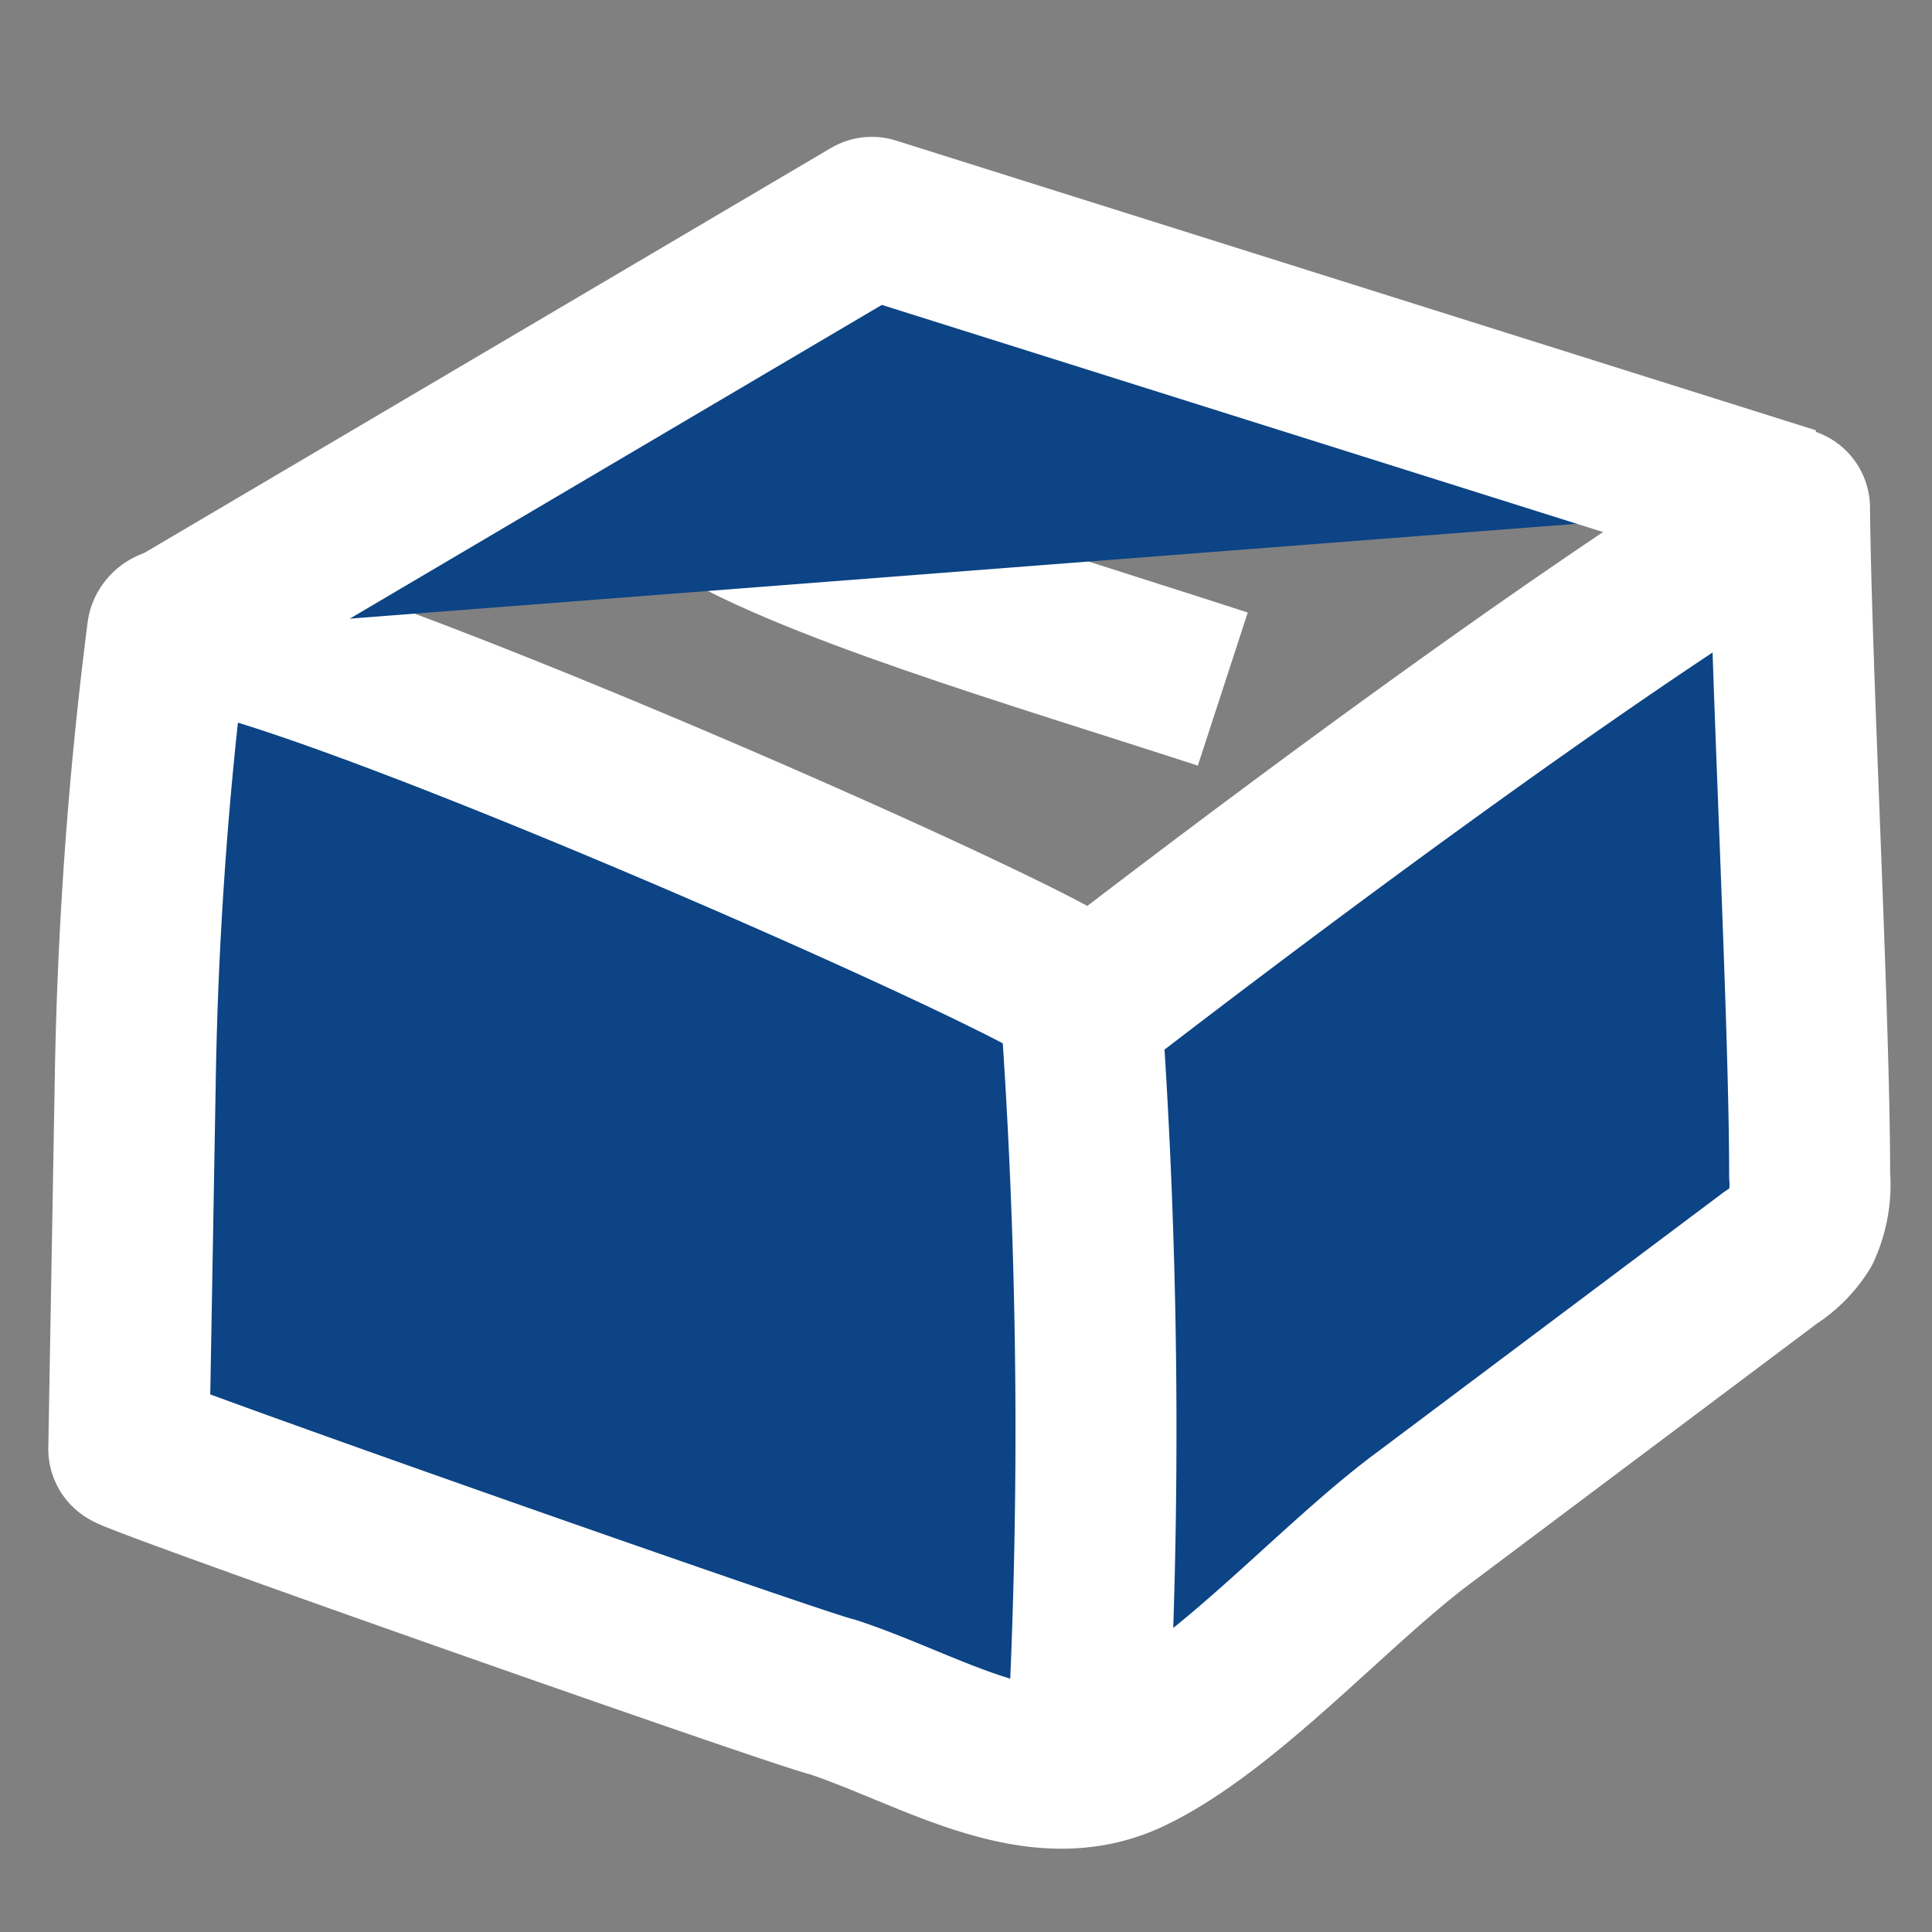
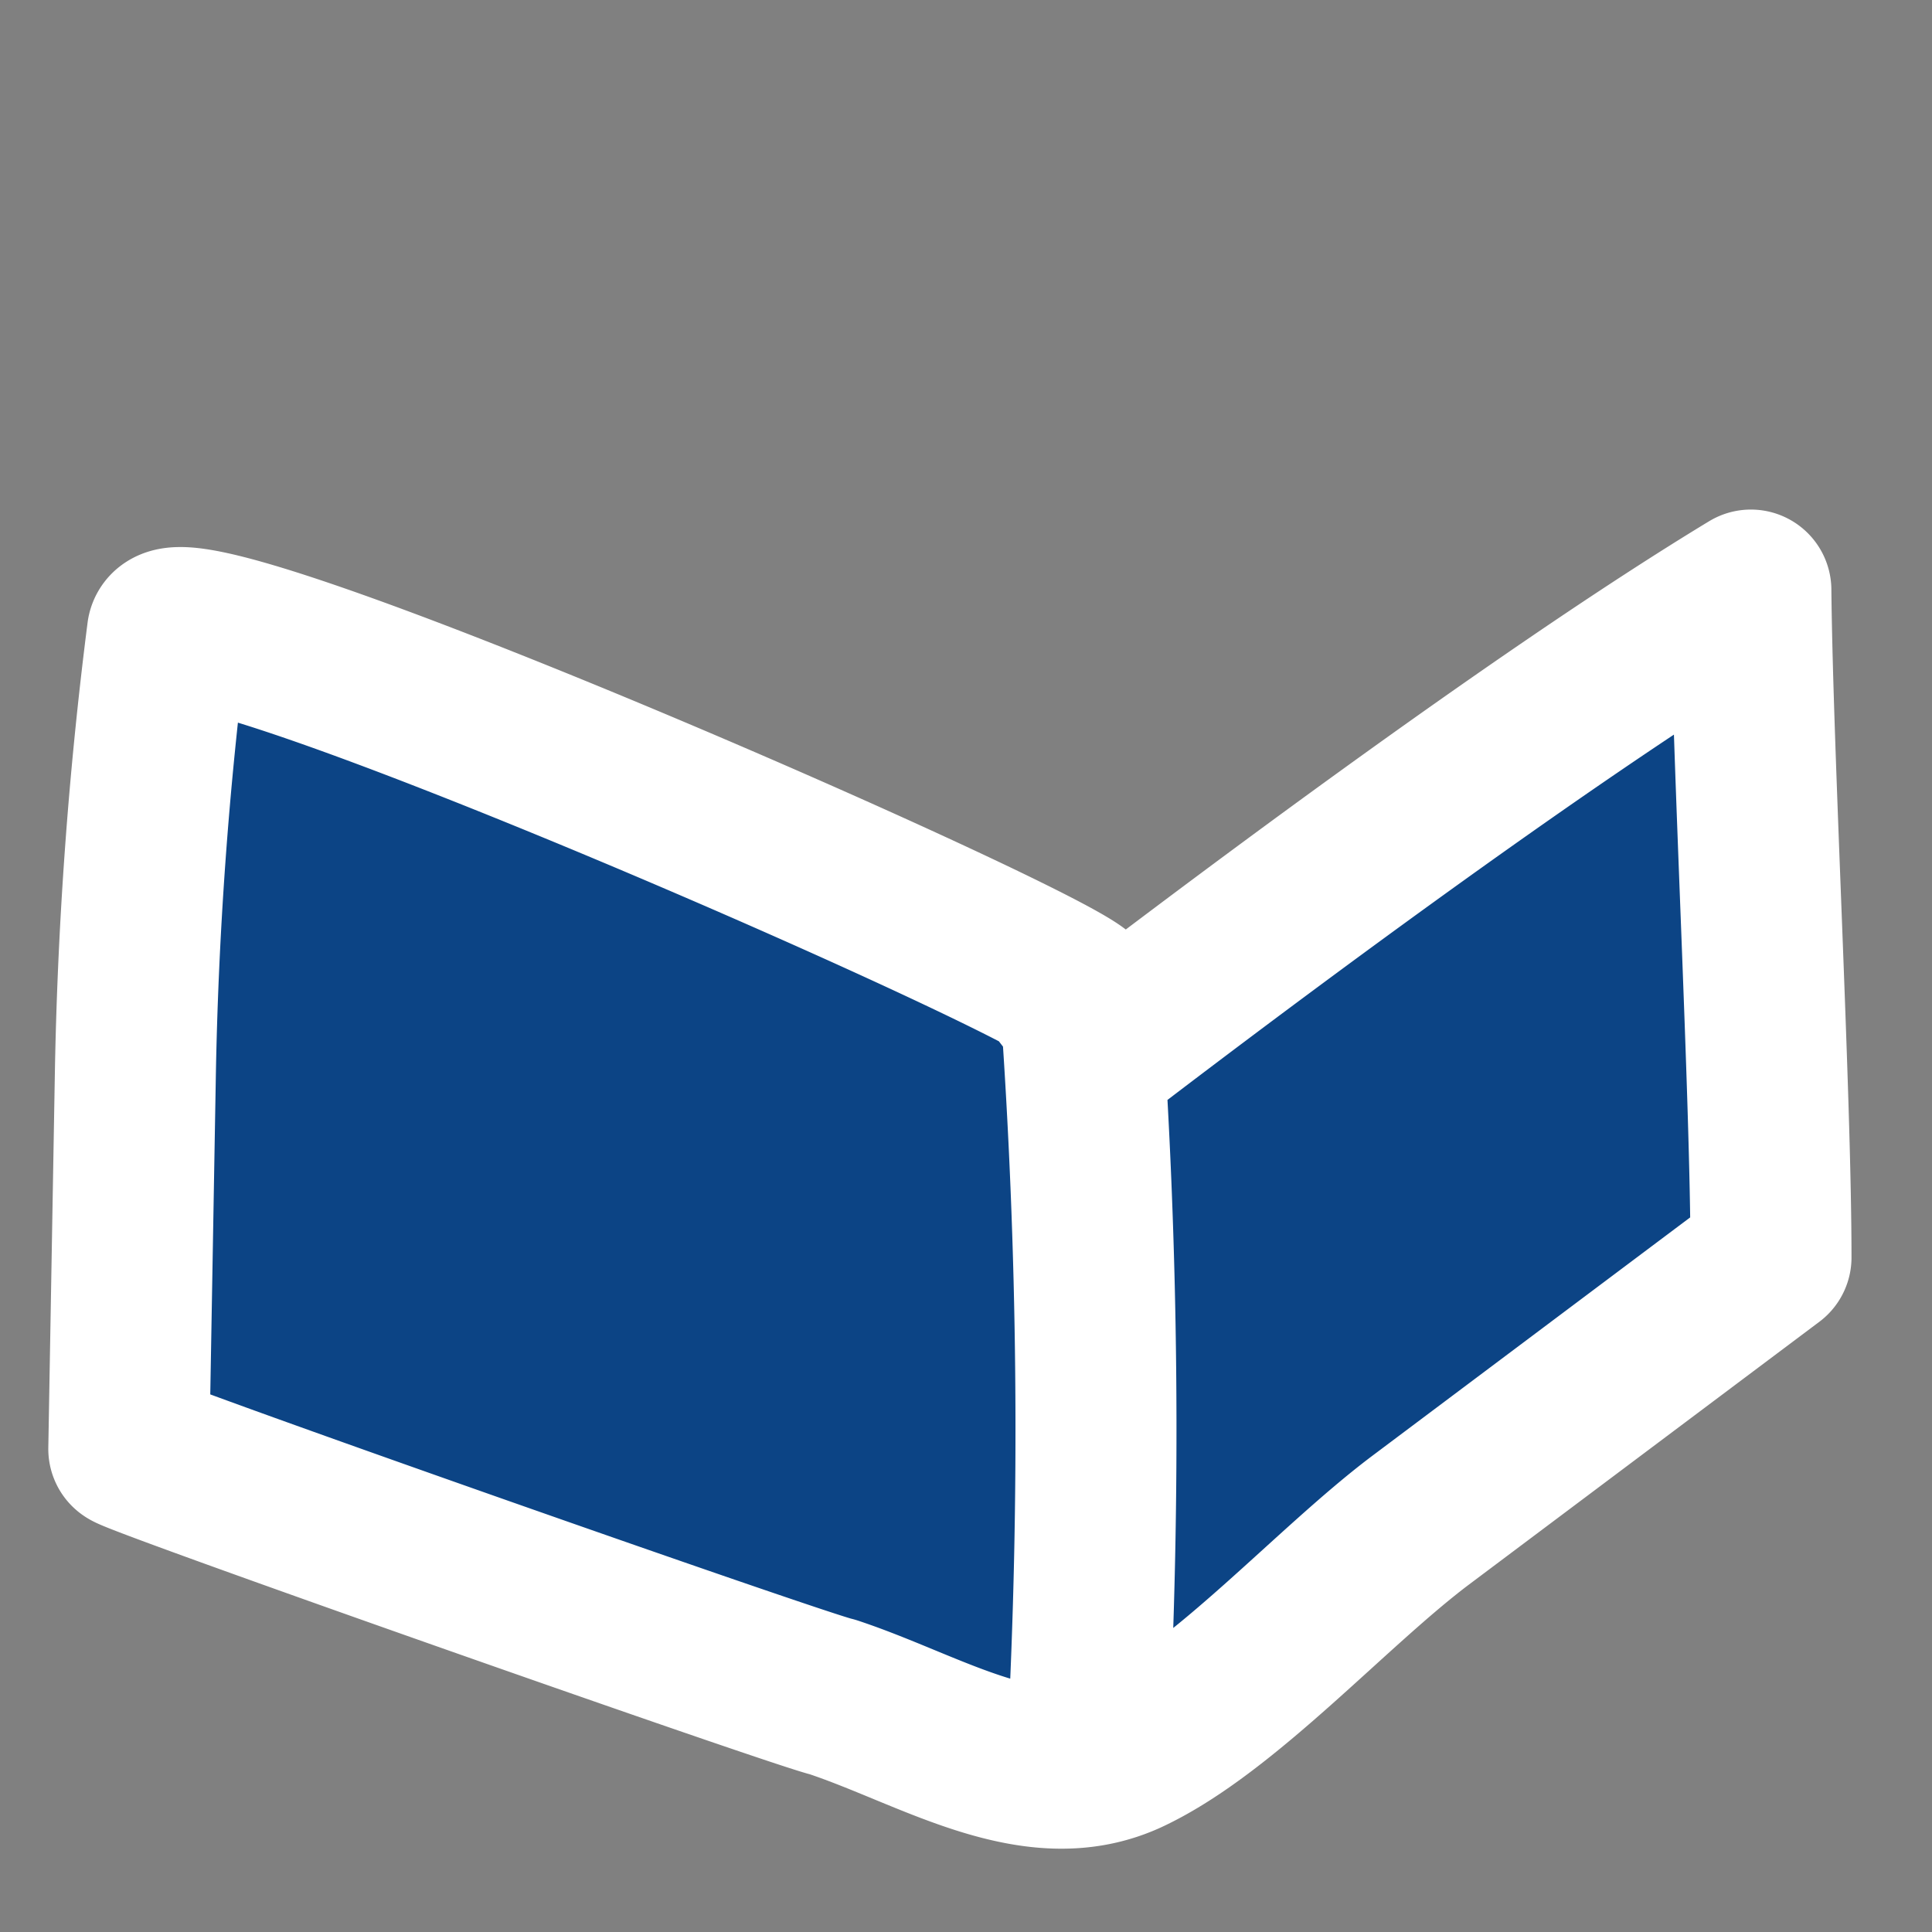
<svg xmlns="http://www.w3.org/2000/svg" id="Icon__Box_svg__Ebene_1" data-name="Ebene 1" viewBox="0 0 24 24" width="32px" height="32px" color="white">
  <rect x="0" y="0" width="24" height="24" fill="#808080" stroke="none" />
  <defs>
    <style>.Icon__Box_svg__cls-1{fill:#0c4485;stroke:#12120d;stroke-linejoin:round;stroke-width:2px}</style>
  </defs>
-   <path class="Icon__Box_svg__cls-1" d="M13.51,21.71a74.31,74.31,0,0,0-.09-9.32c0-.29-11.19-5.21-11.34-4.53a50.33,50.33,0,0,0-.4,5.57L1.6,18c0,.06,8.36,3,8.74,3.08,1.24.41,2.51,1.26,3.69.7s2.51-2.06,3.61-2.89L22,15.62a1.19,1.19,0,0,0,.37-.37,1.3,1.3,0,0,0,.11-.65c0-2-.23-6.25-.25-8.29-2.61,1.58-6.53,4.51-8.82,6.28" style="stroke:white" />
-   <path class="Icon__Box_svg__cls-1" d="M8.72,6.15c1.21.8,4.17,1.66,6.47,2.41" style="stroke:white" />
-   <polyline class="Icon__Box_svg__cls-1" points="2.08 7.86 10.83 2.7 22.26 6.3" style="stroke:white" />
+   <path class="Icon__Box_svg__cls-1" d="M13.51,21.71a74.31,74.31,0,0,0-.09-9.32c0-.29-11.19-5.21-11.34-4.53a50.33,50.33,0,0,0-.4,5.57L1.6,18c0,.06,8.36,3,8.74,3.08,1.24.41,2.51,1.26,3.69.7s2.51-2.06,3.61-2.89L22,15.62c0-2-.23-6.25-.25-8.29-2.61,1.58-6.53,4.51-8.82,6.28" style="stroke:white" />
</svg>